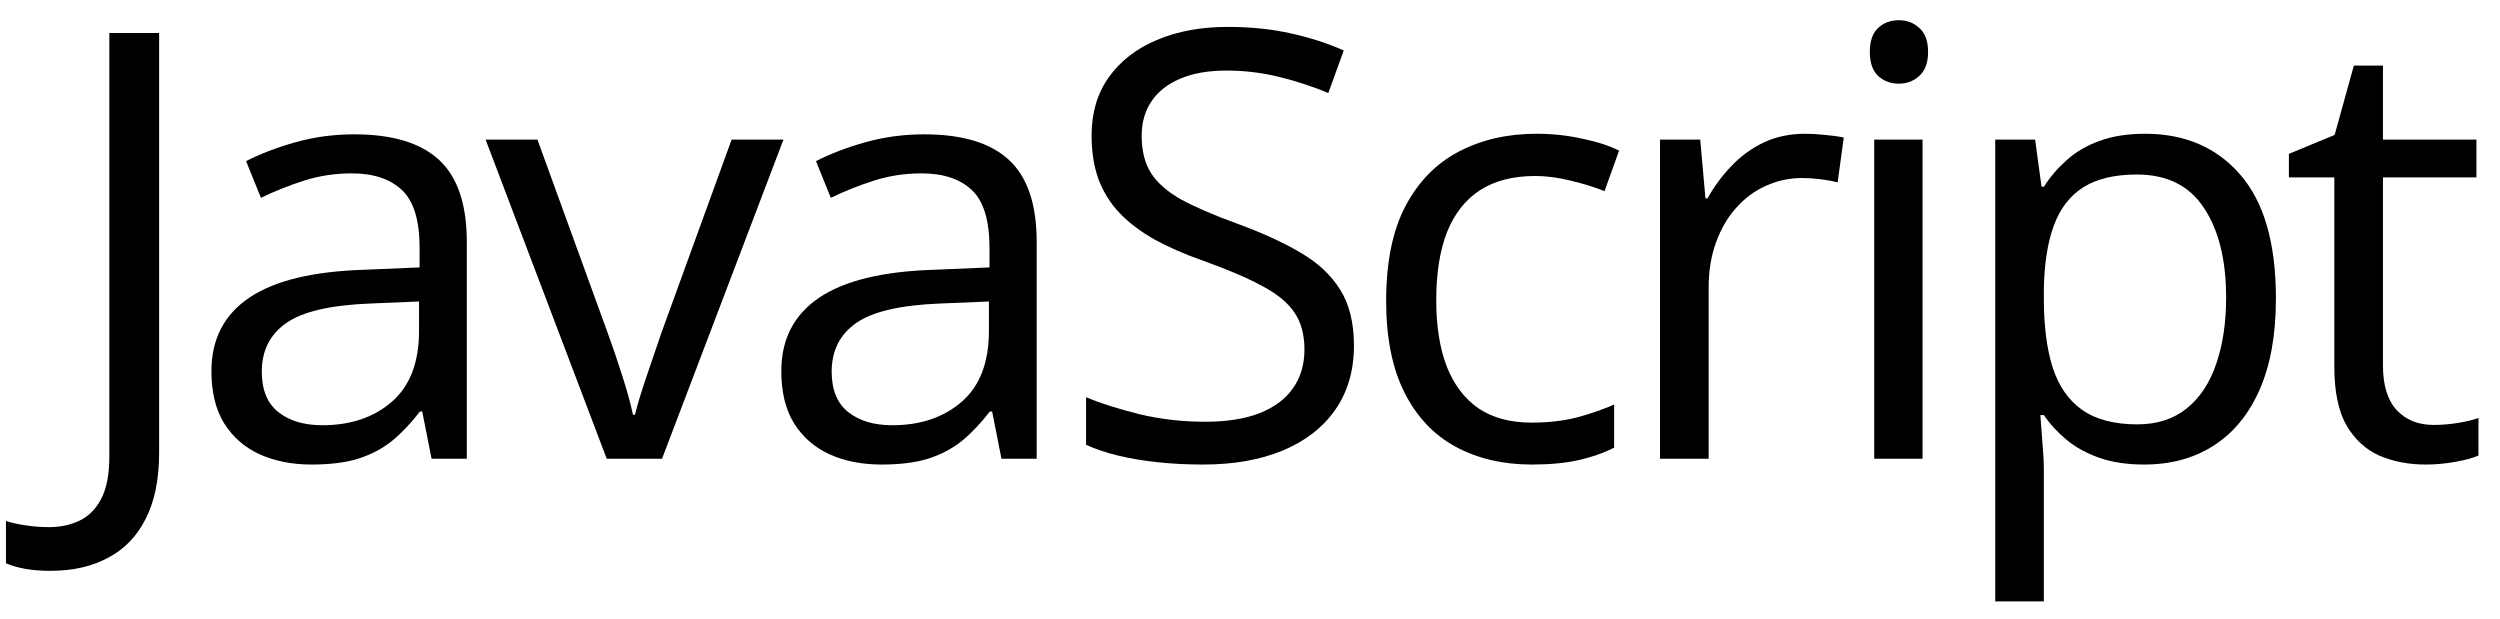
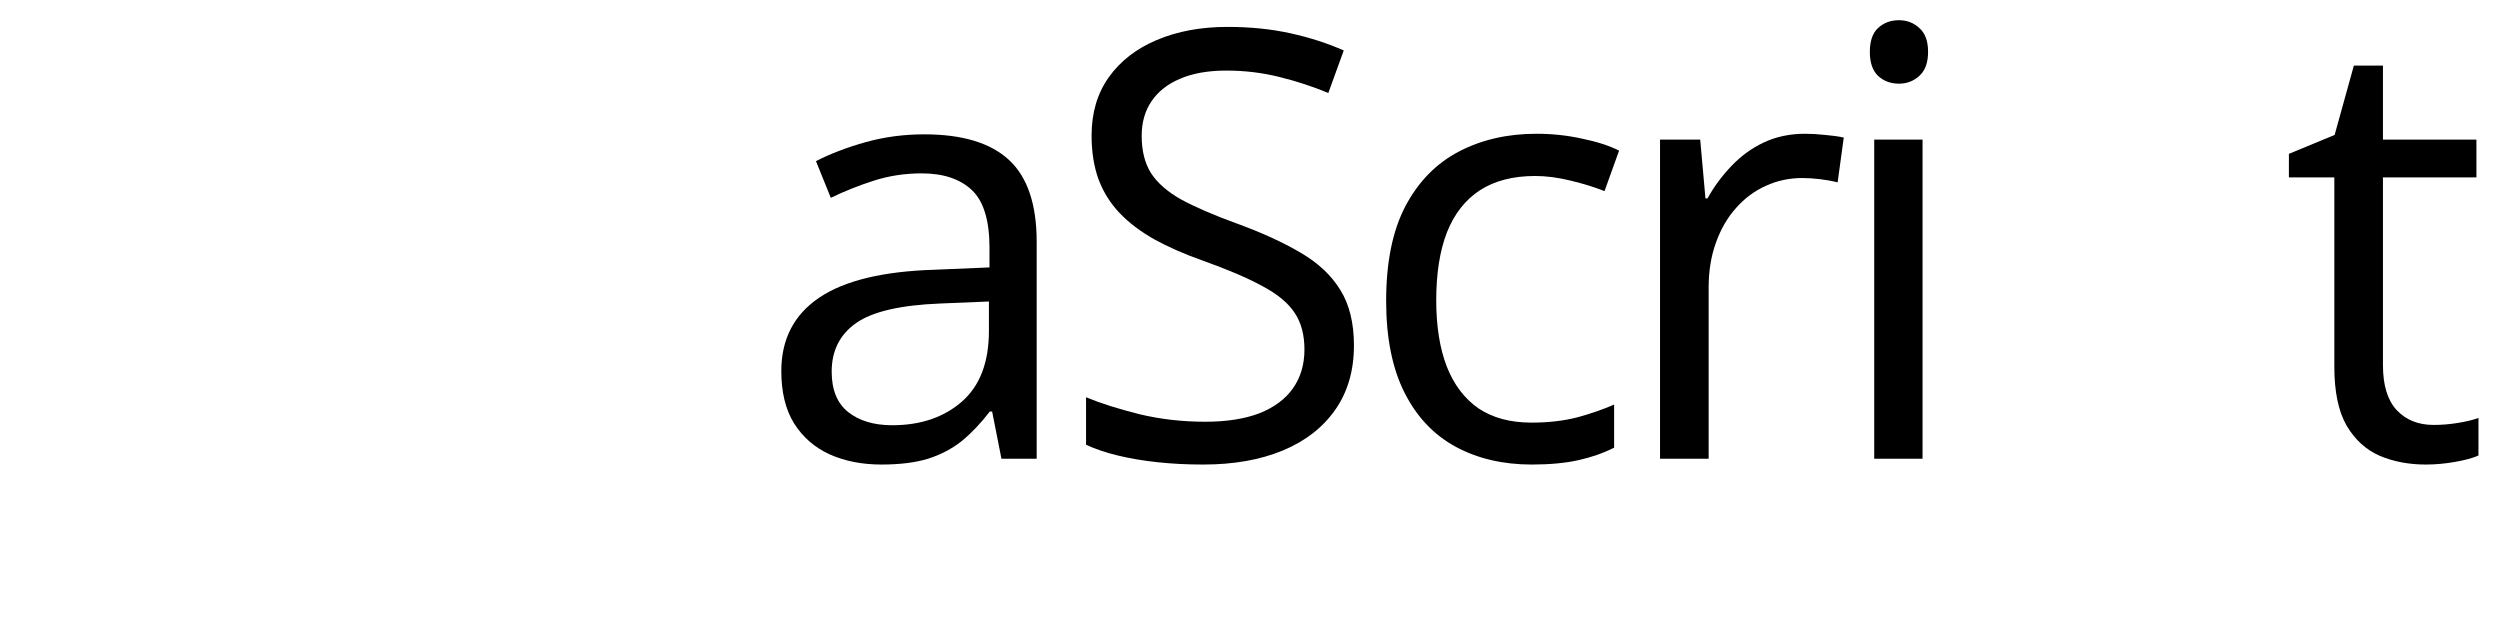
<svg xmlns="http://www.w3.org/2000/svg" width="109" height="27" viewBox="0 0 109 27" fill="none">
  <path d="M106.106 18.527C106.453 18.527 106.809 18.498 107.172 18.439C107.536 18.379 107.833 18.307 108.061 18.223V19.86C107.816 19.97 107.473 20.064 107.033 20.14C106.601 20.216 106.178 20.254 105.763 20.254C105.027 20.254 104.358 20.127 103.757 19.873C103.157 19.611 102.674 19.171 102.31 18.553C101.955 17.935 101.777 17.08 101.777 15.988V7.736H99.796V6.708L101.79 5.883L102.628 2.861H103.897V6.086H107.972V7.736H103.897V15.925C103.897 16.797 104.096 17.448 104.494 17.88C104.9 18.311 105.437 18.527 106.106 18.527Z" fill="black" />
-   <path d="M93.53 5.832C95.265 5.832 96.649 6.429 97.681 7.622C98.714 8.815 99.23 10.61 99.23 13.005C99.23 14.588 98.993 15.916 98.519 16.991C98.045 18.066 97.377 18.879 96.513 19.429C95.659 19.979 94.647 20.254 93.479 20.254C92.743 20.254 92.096 20.157 91.537 19.962C90.978 19.767 90.5 19.505 90.102 19.175C89.705 18.845 89.374 18.485 89.112 18.096H88.96C88.985 18.426 89.015 18.824 89.049 19.289C89.091 19.755 89.112 20.161 89.112 20.508V26.221H86.992V6.086H88.731L89.011 8.143H89.112C89.383 7.719 89.713 7.334 90.102 6.987C90.492 6.632 90.966 6.353 91.524 6.149C92.091 5.938 92.76 5.832 93.53 5.832ZM93.162 7.609C92.197 7.609 91.418 7.796 90.826 8.168C90.242 8.54 89.815 9.099 89.544 9.844C89.273 10.58 89.129 11.507 89.112 12.624V13.03C89.112 14.207 89.239 15.201 89.493 16.014C89.755 16.826 90.183 17.444 90.775 17.867C91.376 18.29 92.18 18.502 93.187 18.502C94.051 18.502 94.77 18.269 95.346 17.804C95.921 17.338 96.348 16.691 96.628 15.861C96.915 15.023 97.059 14.063 97.059 12.979C97.059 11.338 96.738 10.034 96.094 9.069C95.46 8.096 94.482 7.609 93.162 7.609Z" fill="black" />
  <path d="M83.823 6.086V20H81.716V6.086H83.823ZM82.795 0.881C83.142 0.881 83.438 0.995 83.684 1.224C83.938 1.444 84.064 1.791 84.064 2.265C84.064 2.73 83.938 3.077 83.684 3.306C83.438 3.534 83.142 3.648 82.795 3.648C82.431 3.648 82.126 3.534 81.881 3.306C81.644 3.077 81.525 2.73 81.525 2.265C81.525 1.791 81.644 1.444 81.881 1.224C82.126 0.995 82.431 0.881 82.795 0.881Z" fill="black" />
  <path d="M78.699 5.832C78.979 5.832 79.271 5.849 79.575 5.883C79.88 5.908 80.151 5.946 80.388 5.997L80.121 7.952C79.893 7.893 79.639 7.846 79.36 7.812C79.08 7.779 78.818 7.762 78.572 7.762C78.014 7.762 77.485 7.876 76.986 8.104C76.495 8.325 76.063 8.646 75.691 9.069C75.318 9.484 75.026 9.988 74.815 10.58C74.603 11.164 74.497 11.816 74.497 12.535V20H72.377V6.086H74.129L74.358 8.65H74.447C74.734 8.134 75.081 7.664 75.487 7.241C75.894 6.81 76.364 6.467 76.897 6.213C77.438 5.959 78.039 5.832 78.699 5.832Z" fill="black" />
  <path d="M66.784 20.254C65.531 20.254 64.427 19.996 63.47 19.48C62.514 18.963 61.769 18.176 61.236 17.118C60.703 16.06 60.436 14.727 60.436 13.119C60.436 11.435 60.715 10.06 61.274 8.993C61.841 7.918 62.62 7.123 63.61 6.606C64.6 6.09 65.726 5.832 66.987 5.832C67.681 5.832 68.349 5.904 68.993 6.048C69.644 6.183 70.177 6.357 70.592 6.568L69.957 8.333C69.534 8.164 69.043 8.011 68.485 7.876C67.935 7.741 67.418 7.673 66.936 7.673C65.971 7.673 65.167 7.88 64.524 8.295C63.889 8.71 63.411 9.319 63.089 10.123C62.776 10.927 62.62 11.917 62.62 13.094C62.62 14.219 62.772 15.18 63.077 15.976C63.39 16.771 63.851 17.381 64.46 17.804C65.078 18.218 65.848 18.426 66.771 18.426C67.507 18.426 68.172 18.35 68.764 18.197C69.356 18.037 69.894 17.85 70.376 17.639V19.518C69.911 19.755 69.39 19.936 68.815 20.064C68.248 20.19 67.571 20.254 66.784 20.254Z" fill="black" />
  <path d="M59.032 15.062C59.032 16.162 58.757 17.101 58.207 17.88C57.665 18.65 56.903 19.238 55.922 19.645C54.94 20.051 53.785 20.254 52.456 20.254C51.753 20.254 51.089 20.22 50.462 20.152C49.836 20.085 49.261 19.987 48.736 19.86C48.211 19.733 47.75 19.577 47.352 19.391V17.321C47.987 17.584 48.761 17.829 49.675 18.058C50.59 18.278 51.546 18.388 52.545 18.388C53.475 18.388 54.263 18.265 54.906 18.02C55.549 17.766 56.036 17.406 56.366 16.94C56.704 16.466 56.874 15.899 56.874 15.239C56.874 14.604 56.734 14.075 56.455 13.652C56.175 13.221 55.71 12.831 55.058 12.484C54.415 12.129 53.535 11.752 52.418 11.354C51.63 11.075 50.937 10.771 50.336 10.44C49.735 10.102 49.231 9.721 48.825 9.298C48.419 8.875 48.11 8.384 47.898 7.825C47.695 7.267 47.593 6.628 47.593 5.908C47.593 4.918 47.843 4.072 48.342 3.369C48.85 2.658 49.548 2.117 50.437 1.744C51.334 1.363 52.363 1.173 53.522 1.173C54.512 1.173 55.426 1.266 56.264 1.452C57.111 1.638 57.885 1.888 58.587 2.201L57.915 4.055C57.246 3.775 56.535 3.543 55.782 3.356C55.037 3.17 54.267 3.077 53.471 3.077C52.676 3.077 52.003 3.196 51.453 3.433C50.911 3.661 50.496 3.987 50.209 4.41C49.921 4.833 49.777 5.337 49.777 5.921C49.777 6.573 49.912 7.114 50.183 7.546C50.462 7.978 50.903 8.363 51.504 8.701C52.113 9.031 52.917 9.378 53.916 9.742C55.007 10.14 55.934 10.563 56.696 11.012C57.458 11.452 58.037 11.993 58.435 12.637C58.833 13.271 59.032 14.08 59.032 15.062Z" fill="black" />
  <path d="M40.299 5.857C41.958 5.857 43.189 6.23 43.993 6.975C44.797 7.719 45.199 8.909 45.199 10.542V20H43.663L43.257 17.943H43.155C42.766 18.451 42.359 18.879 41.936 19.226C41.513 19.564 41.022 19.822 40.464 20C39.914 20.169 39.236 20.254 38.432 20.254C37.586 20.254 36.833 20.106 36.173 19.81C35.521 19.513 35.005 19.065 34.624 18.464C34.251 17.863 34.065 17.101 34.065 16.179C34.065 14.791 34.615 13.724 35.716 12.979C36.816 12.235 38.492 11.829 40.743 11.761L43.142 11.659V10.809C43.142 9.607 42.884 8.765 42.368 8.282C41.852 7.8 41.124 7.559 40.184 7.559C39.456 7.559 38.763 7.664 38.102 7.876C37.442 8.088 36.816 8.337 36.223 8.625L35.576 7.025C36.202 6.704 36.922 6.429 37.734 6.2C38.547 5.972 39.401 5.857 40.299 5.857ZM43.117 13.145L40.997 13.233C39.262 13.301 38.039 13.585 37.328 14.084C36.617 14.583 36.261 15.29 36.261 16.204C36.261 17 36.503 17.588 36.985 17.969C37.468 18.35 38.107 18.54 38.902 18.54C40.138 18.54 41.149 18.197 41.936 17.512C42.723 16.826 43.117 15.798 43.117 14.427V13.145Z" fill="black" />
-   <path d="M26.453 20L21.172 6.086H23.432L26.491 14.503C26.703 15.079 26.919 15.713 27.139 16.407C27.359 17.101 27.511 17.66 27.596 18.083H27.685C27.786 17.66 27.955 17.101 28.192 16.407C28.429 15.705 28.645 15.07 28.84 14.503L31.899 6.086H34.159L28.865 20H26.453Z" fill="black" />
-   <path d="M15.451 5.857C17.11 5.857 18.342 6.23 19.146 6.975C19.95 7.719 20.352 8.909 20.352 10.542V20H18.816L18.409 17.943H18.308C17.919 18.451 17.512 18.879 17.089 19.226C16.666 19.564 16.175 19.822 15.616 20C15.066 20.169 14.389 20.254 13.585 20.254C12.739 20.254 11.986 20.106 11.325 19.81C10.674 19.513 10.157 19.065 9.777 18.464C9.404 17.863 9.218 17.101 9.218 16.179C9.218 14.791 9.768 13.724 10.868 12.979C11.969 12.235 13.644 11.829 15.896 11.761L18.295 11.659V10.809C18.295 9.607 18.037 8.765 17.521 8.282C17.004 7.8 16.277 7.559 15.337 7.559C14.609 7.559 13.915 7.664 13.255 7.876C12.595 8.088 11.969 8.337 11.376 8.625L10.729 7.025C11.355 6.704 12.074 6.429 12.887 6.2C13.699 5.972 14.554 5.857 15.451 5.857ZM18.27 13.145L16.15 13.233C14.415 13.301 13.192 13.585 12.481 14.084C11.77 14.583 11.414 15.29 11.414 16.204C11.414 17 11.655 17.588 12.138 17.969C12.62 18.35 13.259 18.54 14.055 18.54C15.29 18.54 16.302 18.197 17.089 17.512C17.876 16.826 18.27 15.798 18.27 14.427V13.145Z" fill="black" />
-   <path d="M2.203 24.888C1.779 24.888 1.407 24.858 1.085 24.799C0.764 24.74 0.489 24.659 0.26 24.558V22.717C0.531 22.801 0.823 22.865 1.136 22.907C1.449 22.958 1.788 22.983 2.152 22.983C2.626 22.983 3.062 22.89 3.459 22.704C3.857 22.518 4.175 22.201 4.412 21.752C4.648 21.303 4.767 20.686 4.767 19.898V1.439H6.938V19.733C6.938 20.893 6.743 21.854 6.354 22.615C5.973 23.377 5.427 23.944 4.716 24.316C4.014 24.697 3.176 24.888 2.203 24.888Z" fill="black" />
</svg>